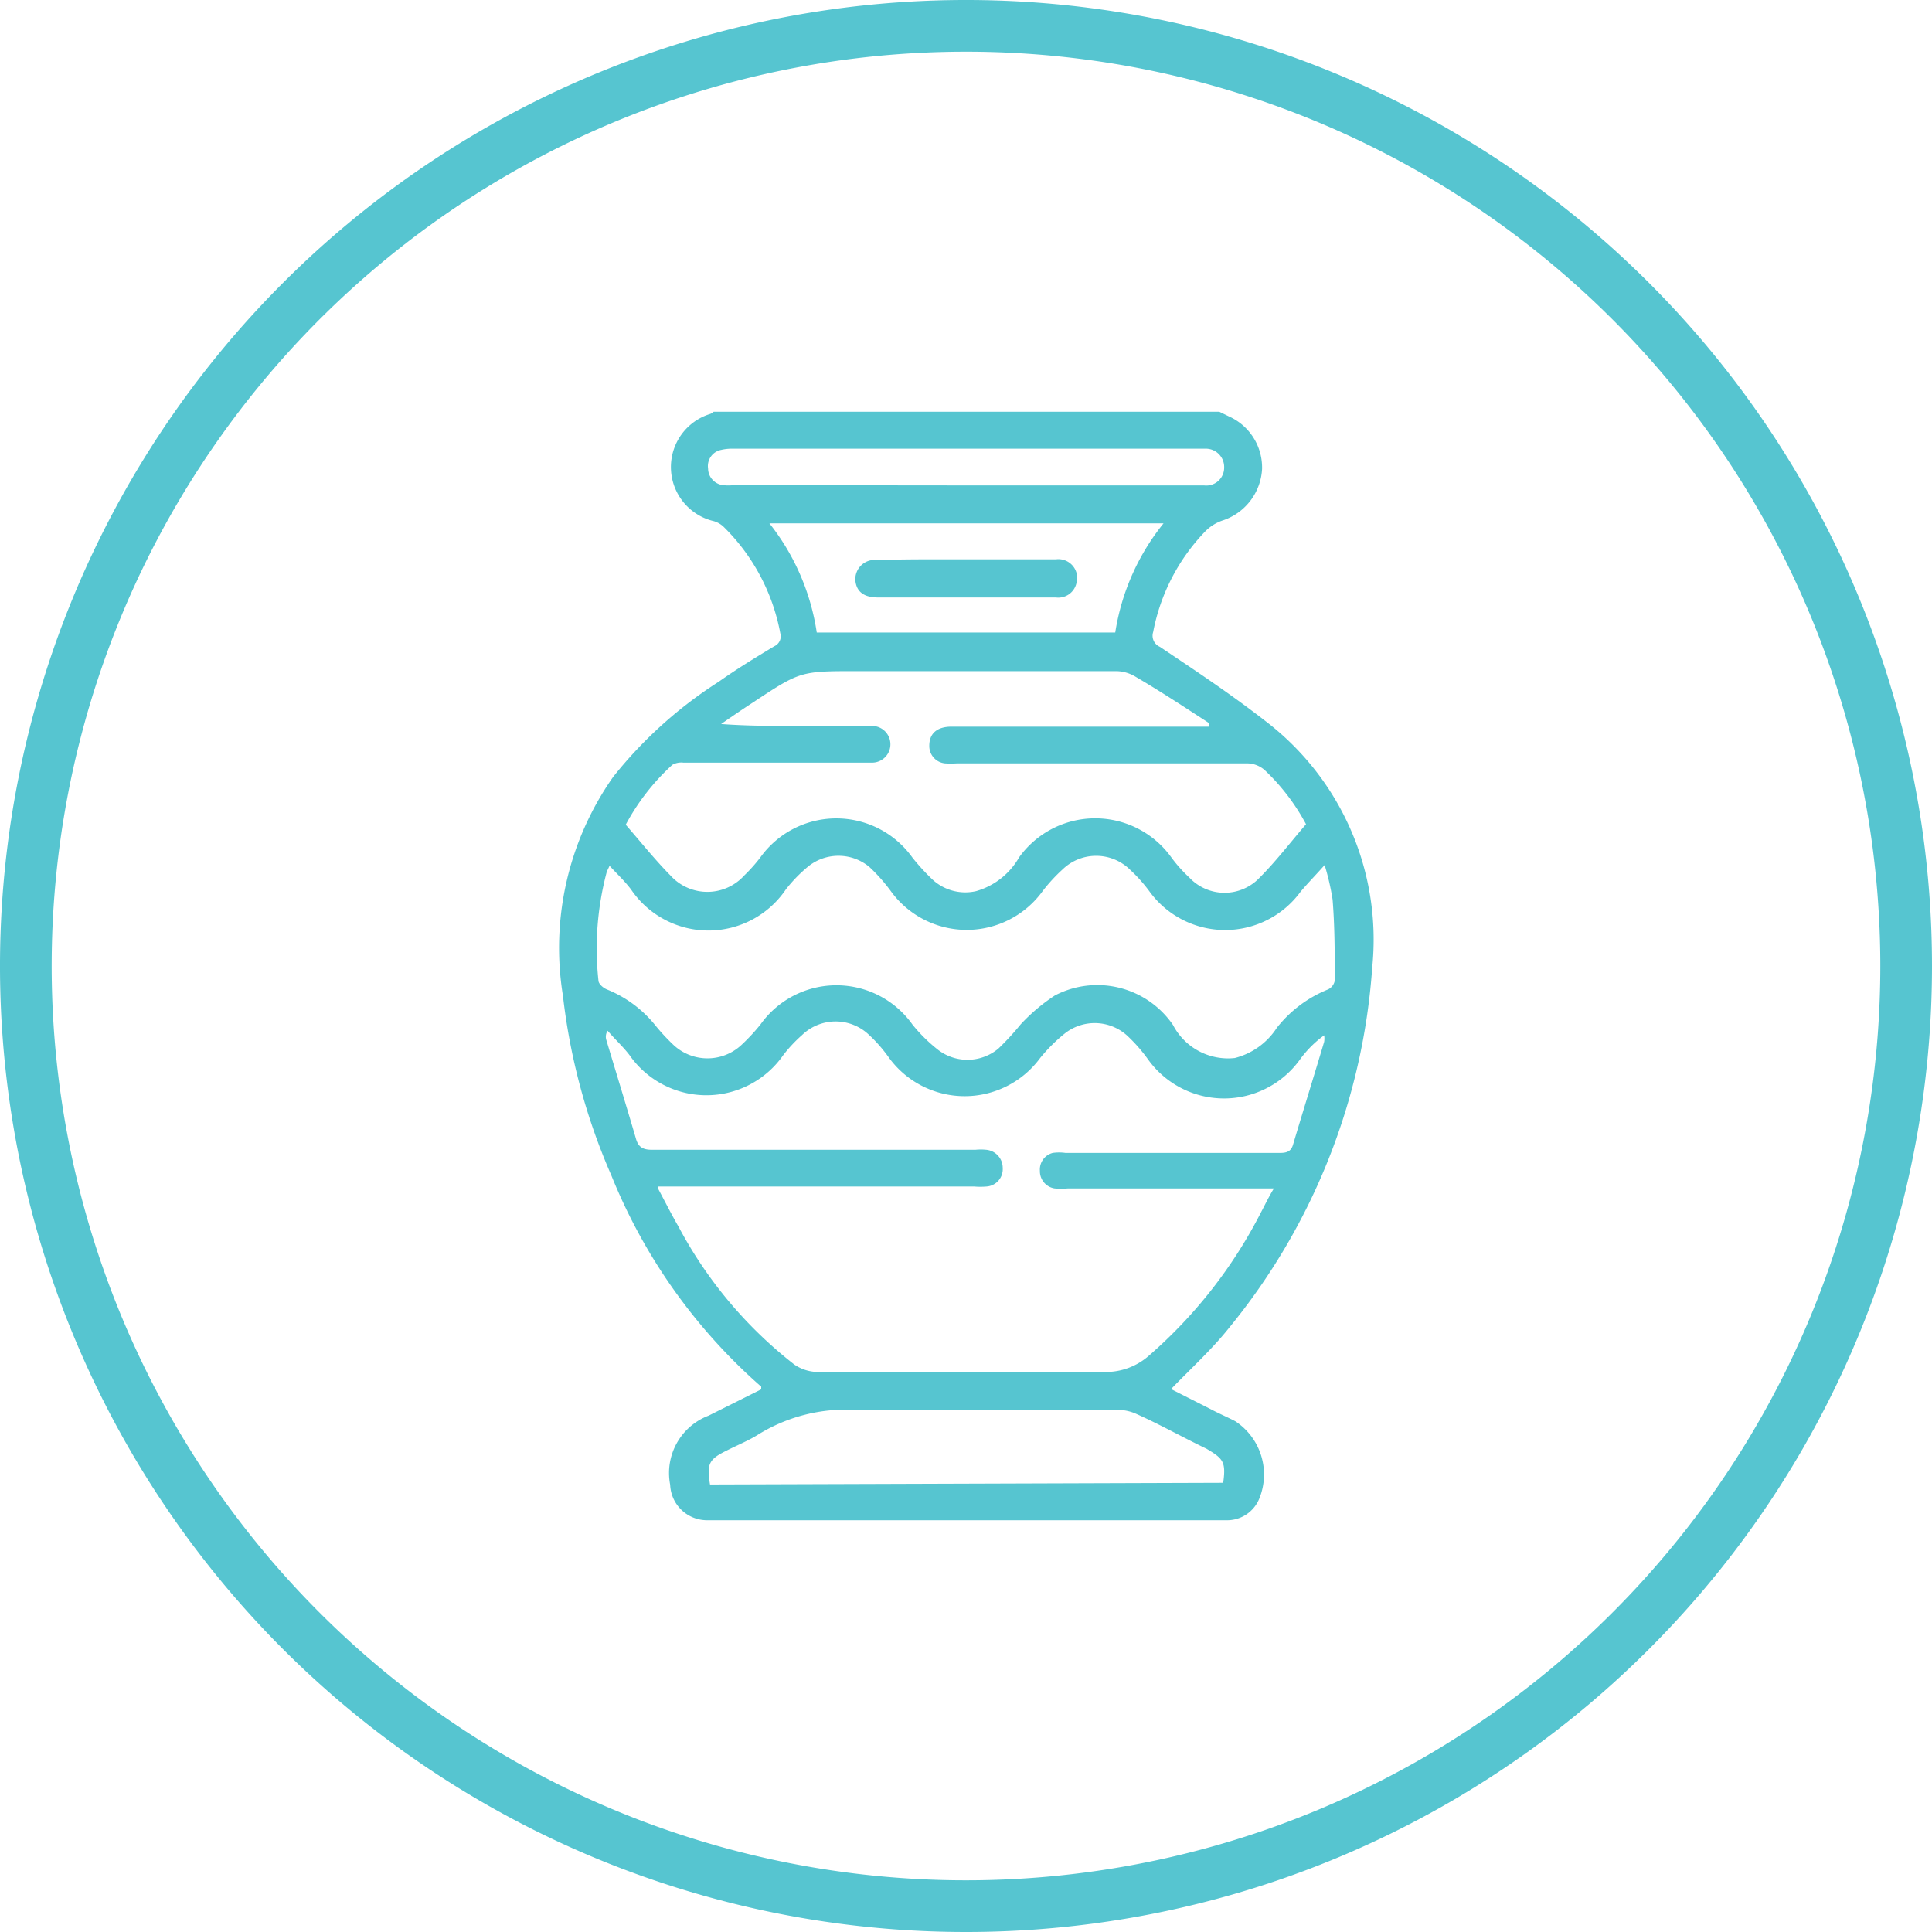
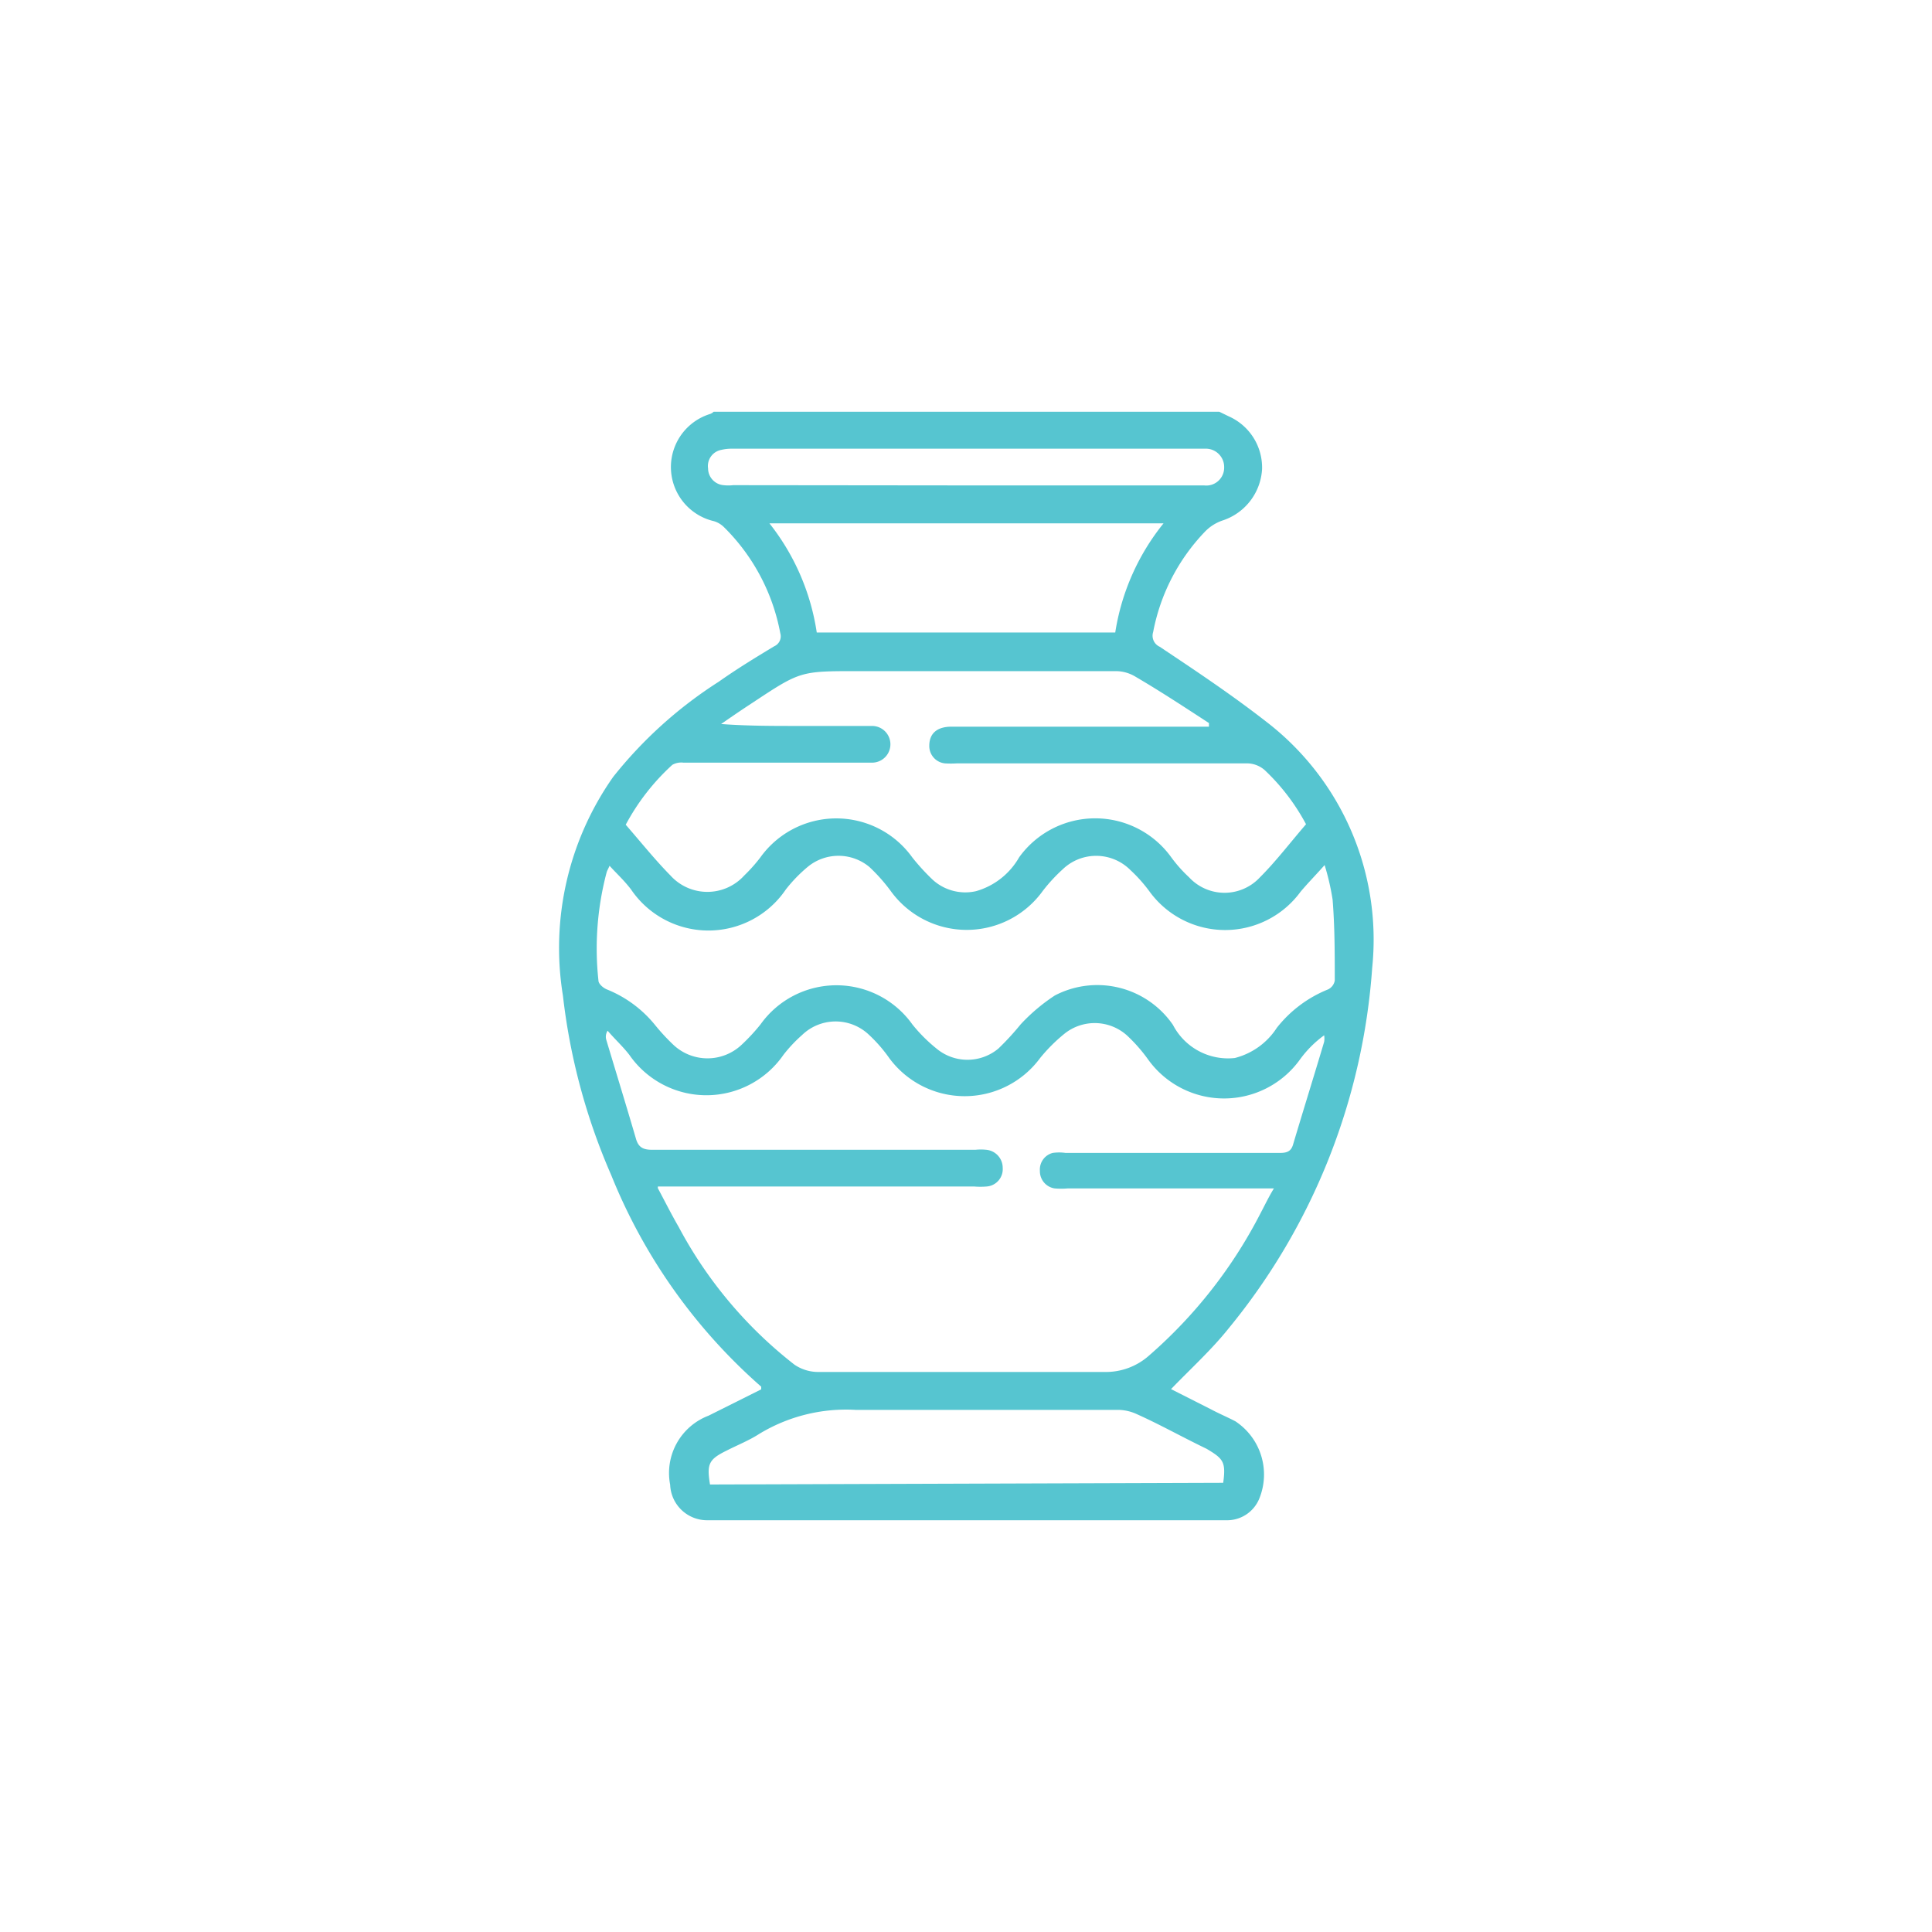
<svg xmlns="http://www.w3.org/2000/svg" id="Layer_2" data-name="Layer 2" width="80" height="80" viewBox="0 0 80 80">
  <g id="Layer_1" data-name="Layer 1">
    <path id="Path_2" data-name="Path 2" d="M50.49,17.05l.39.19a2.32,2.32,0,0,1,1.38,2.18,2.38,2.38,0,0,1-1.6,2.12,1.83,1.83,0,0,0-.77.48,8.21,8.21,0,0,0-2.14,4.15.5.5,0,0,0,.27.61c1.5,1,3,2,4.46,3.14a11.38,11.38,0,0,1,4.34,10.15A26.43,26.43,0,0,1,50.88,55c-.71.89-1.57,1.67-2.39,2.52l1.66.84c.32.17.65.31,1,.49a2.64,2.64,0,0,1,1,3.19,1.44,1.44,0,0,1-1.38.91H29.26a1.53,1.53,0,0,1-1.51-1.47,2.54,2.54,0,0,1,1.59-2.86l2.18-1.09v-.11a23.13,23.13,0,0,1-6.21-8.76,25.85,25.85,0,0,1-2-7.43,12.31,12.31,0,0,1,2.08-9.06,17.83,17.83,0,0,1,4.37-3.94c.75-.53,1.52-1,2.3-1.47a.45.45,0,0,0,.25-.54,8.31,8.31,0,0,0-2.34-4.4,1,1,0,0,0-.41-.24,2.3,2.3,0,0,1-.15-4.44.42.42,0,0,0,.14-.09ZM27.24,49.2c.31.58.57,1.1.86,1.6a17.84,17.84,0,0,0,4.8,5.71,1.75,1.75,0,0,0,.94.3H45.72a2.69,2.69,0,0,0,1.86-.68,19.75,19.75,0,0,0,4.63-5.92c.17-.32.33-.66.54-1H44.21a3.26,3.26,0,0,1-.54,0,.72.72,0,0,1-.61-.73.71.71,0,0,1,.53-.74,1.87,1.87,0,0,1,.53,0H53c.3,0,.47-.07.55-.37.42-1.41.86-2.82,1.28-4.23a.82.82,0,0,0,0-.27,4.49,4.49,0,0,0-1,1,3.87,3.87,0,0,1-6.29,0,6.61,6.61,0,0,0-.88-1,2,2,0,0,0-2.59-.06,6.89,6.89,0,0,0-1,1,3.88,3.88,0,0,1-6.25,0,6.08,6.08,0,0,0-.88-1,2,2,0,0,0-2.73.05,6,6,0,0,0-.77.82,3.88,3.88,0,0,1-6.38,0c-.27-.35-.6-.65-.9-1a.46.46,0,0,0-.06.36c.41,1.37.83,2.73,1.23,4.1.1.36.29.47.67.47H40.39a2.26,2.26,0,0,1,.45,0,.75.75,0,0,1,.68.75.72.72,0,0,1-.66.77,3.13,3.13,0,0,1-.53,0H27.24Zm-2-13.35c-.06.14-.1.2-.12.27a12.31,12.31,0,0,0-.34,4.48c0,.14.2.31.35.37a4.94,4.94,0,0,1,2,1.48,8.39,8.39,0,0,0,.76.82,2.06,2.06,0,0,0,2.81,0,8,8,0,0,0,.79-.85,3.86,3.86,0,0,1,6.29,0,6.49,6.49,0,0,0,1,1,2,2,0,0,0,2.56,0,11.128,11.128,0,0,0,.92-1,7.6,7.6,0,0,1,1.42-1.2,3.8,3.8,0,0,1,4.89,1.22,2.57,2.57,0,0,0,2.56,1.37,2.93,2.93,0,0,0,1.74-1.25,5.13,5.13,0,0,1,2.12-1.59.5.5,0,0,0,.28-.37c0-1.12,0-2.23-.09-3.35a10.15,10.15,0,0,0-.33-1.43c-.39.44-.7.75-1,1.11a3.87,3.87,0,0,1-6.24,0,6.21,6.21,0,0,0-.8-.9A2,2,0,0,0,44,36a6.921,6.921,0,0,0-.82.89,3.88,3.88,0,0,1-6.3,0A7.22,7.22,0,0,0,36,35.9a2,2,0,0,0-2.56,0,6.1,6.1,0,0,0-.9.93,3.87,3.87,0,0,1-6.41,0C25.84,36.45,25.54,36.18,25.24,35.85Zm24.82-5.8v-.11c-1-.65-2-1.31-3.06-1.93a1.57,1.57,0,0,0-.79-.22H35.5c-2.36,0-2.36,0-4.34,1.31-.43.28-.87.58-1.3.88,1.08.08,2.12.08,3.16.08h3.09a.76.76,0,0,1,0,1.52H28.3a.75.75,0,0,0-.46.09,9.24,9.24,0,0,0-1.93,2.48c.66.76,1.22,1.46,1.85,2.1a2.06,2.06,0,0,0,3.06,0,6.589,6.589,0,0,0,.66-.74,3.87,3.87,0,0,1,6.3,0,9,9,0,0,0,.78.86,2,2,0,0,0,1.86.53,3,3,0,0,0,1.78-1.4,3.88,3.88,0,0,1,6.3,0,5.85,5.85,0,0,0,.74.83,2,2,0,0,0,2.93,0c.66-.66,1.23-1.41,1.91-2.2a8.73,8.73,0,0,0-1.71-2.24,1.12,1.12,0,0,0-.7-.28H39.62a4,4,0,0,1-.49,0,.72.72,0,0,1-.65-.73c0-.5.31-.79.92-.79H50.06Zm.59,31.35c.12-.87,0-1-.69-1.41-1-.48-1.92-1-2.88-1.43a1.89,1.89,0,0,0-.77-.18H35.43a6.93,6.93,0,0,0-4,1c-.42.27-.9.46-1.35.69-.73.36-.82.55-.68,1.4ZM33.82,26.19H46.18a9.52,9.52,0,0,1,2-4.52H31.86a9.56,9.56,0,0,1,1.96,4.52ZM40,20.1h9.86a.74.74,0,0,0,.83-.74.76.76,0,0,0-.8-.78H30.34a1.91,1.91,0,0,0-.48.05.68.68,0,0,0-.54.77.7.7,0,0,0,.64.69,1.79,1.79,0,0,0,.4,0Z" fill="#56c5d0" />
-     <path id="Path_3" data-name="Path 3" d="M40,23.16h3.72a.779.779,0,0,1,.85,1,.77.77,0,0,1-.85.58H36.36c-.59,0-.89-.24-.94-.69a.8.8,0,0,1,.9-.86C37.54,23.15,38.76,23.16,40,23.16Z" fill="#56c5d0" />
-     <path id="Path_4" data-name="Path 4" d="M40,80A40,40,0,1,1,80,40,40,40,0,0,1,40,80ZM40,2.14A37.86,37.86,0,1,0,77.86,40,37.86,37.86,0,0,0,40,2.14Z" fill="#56c5d0" />
  </g>
</svg>